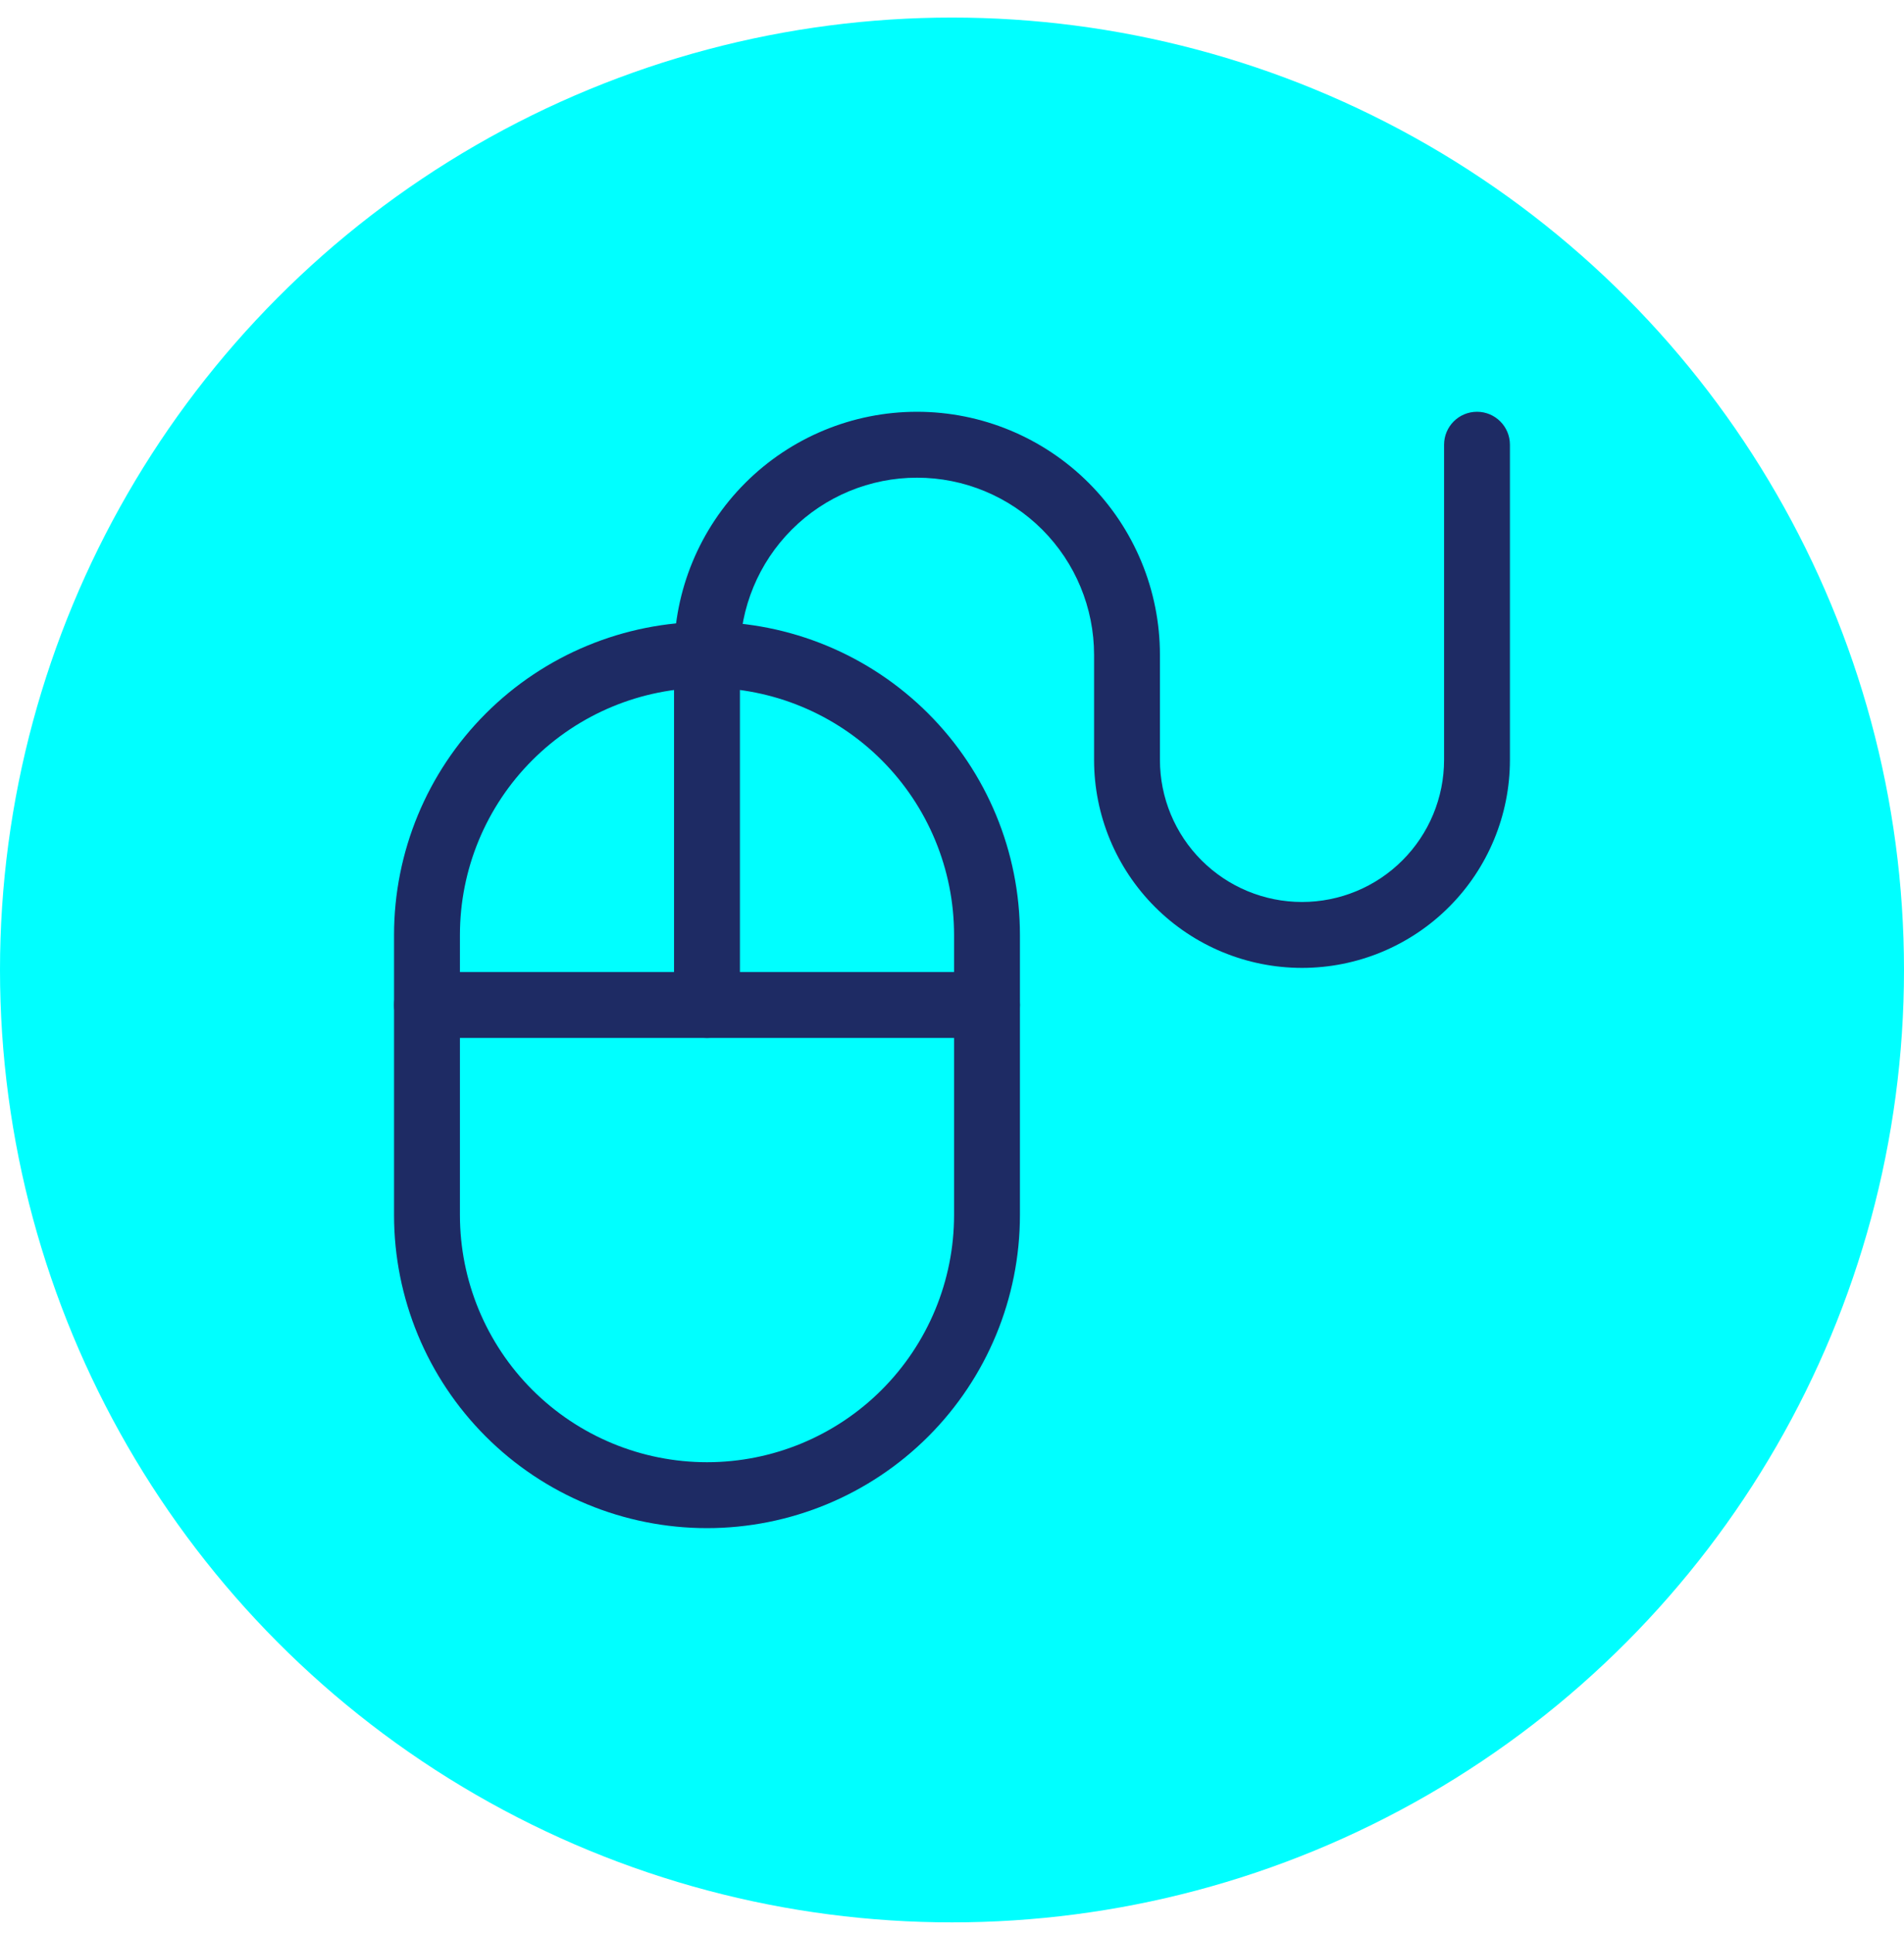
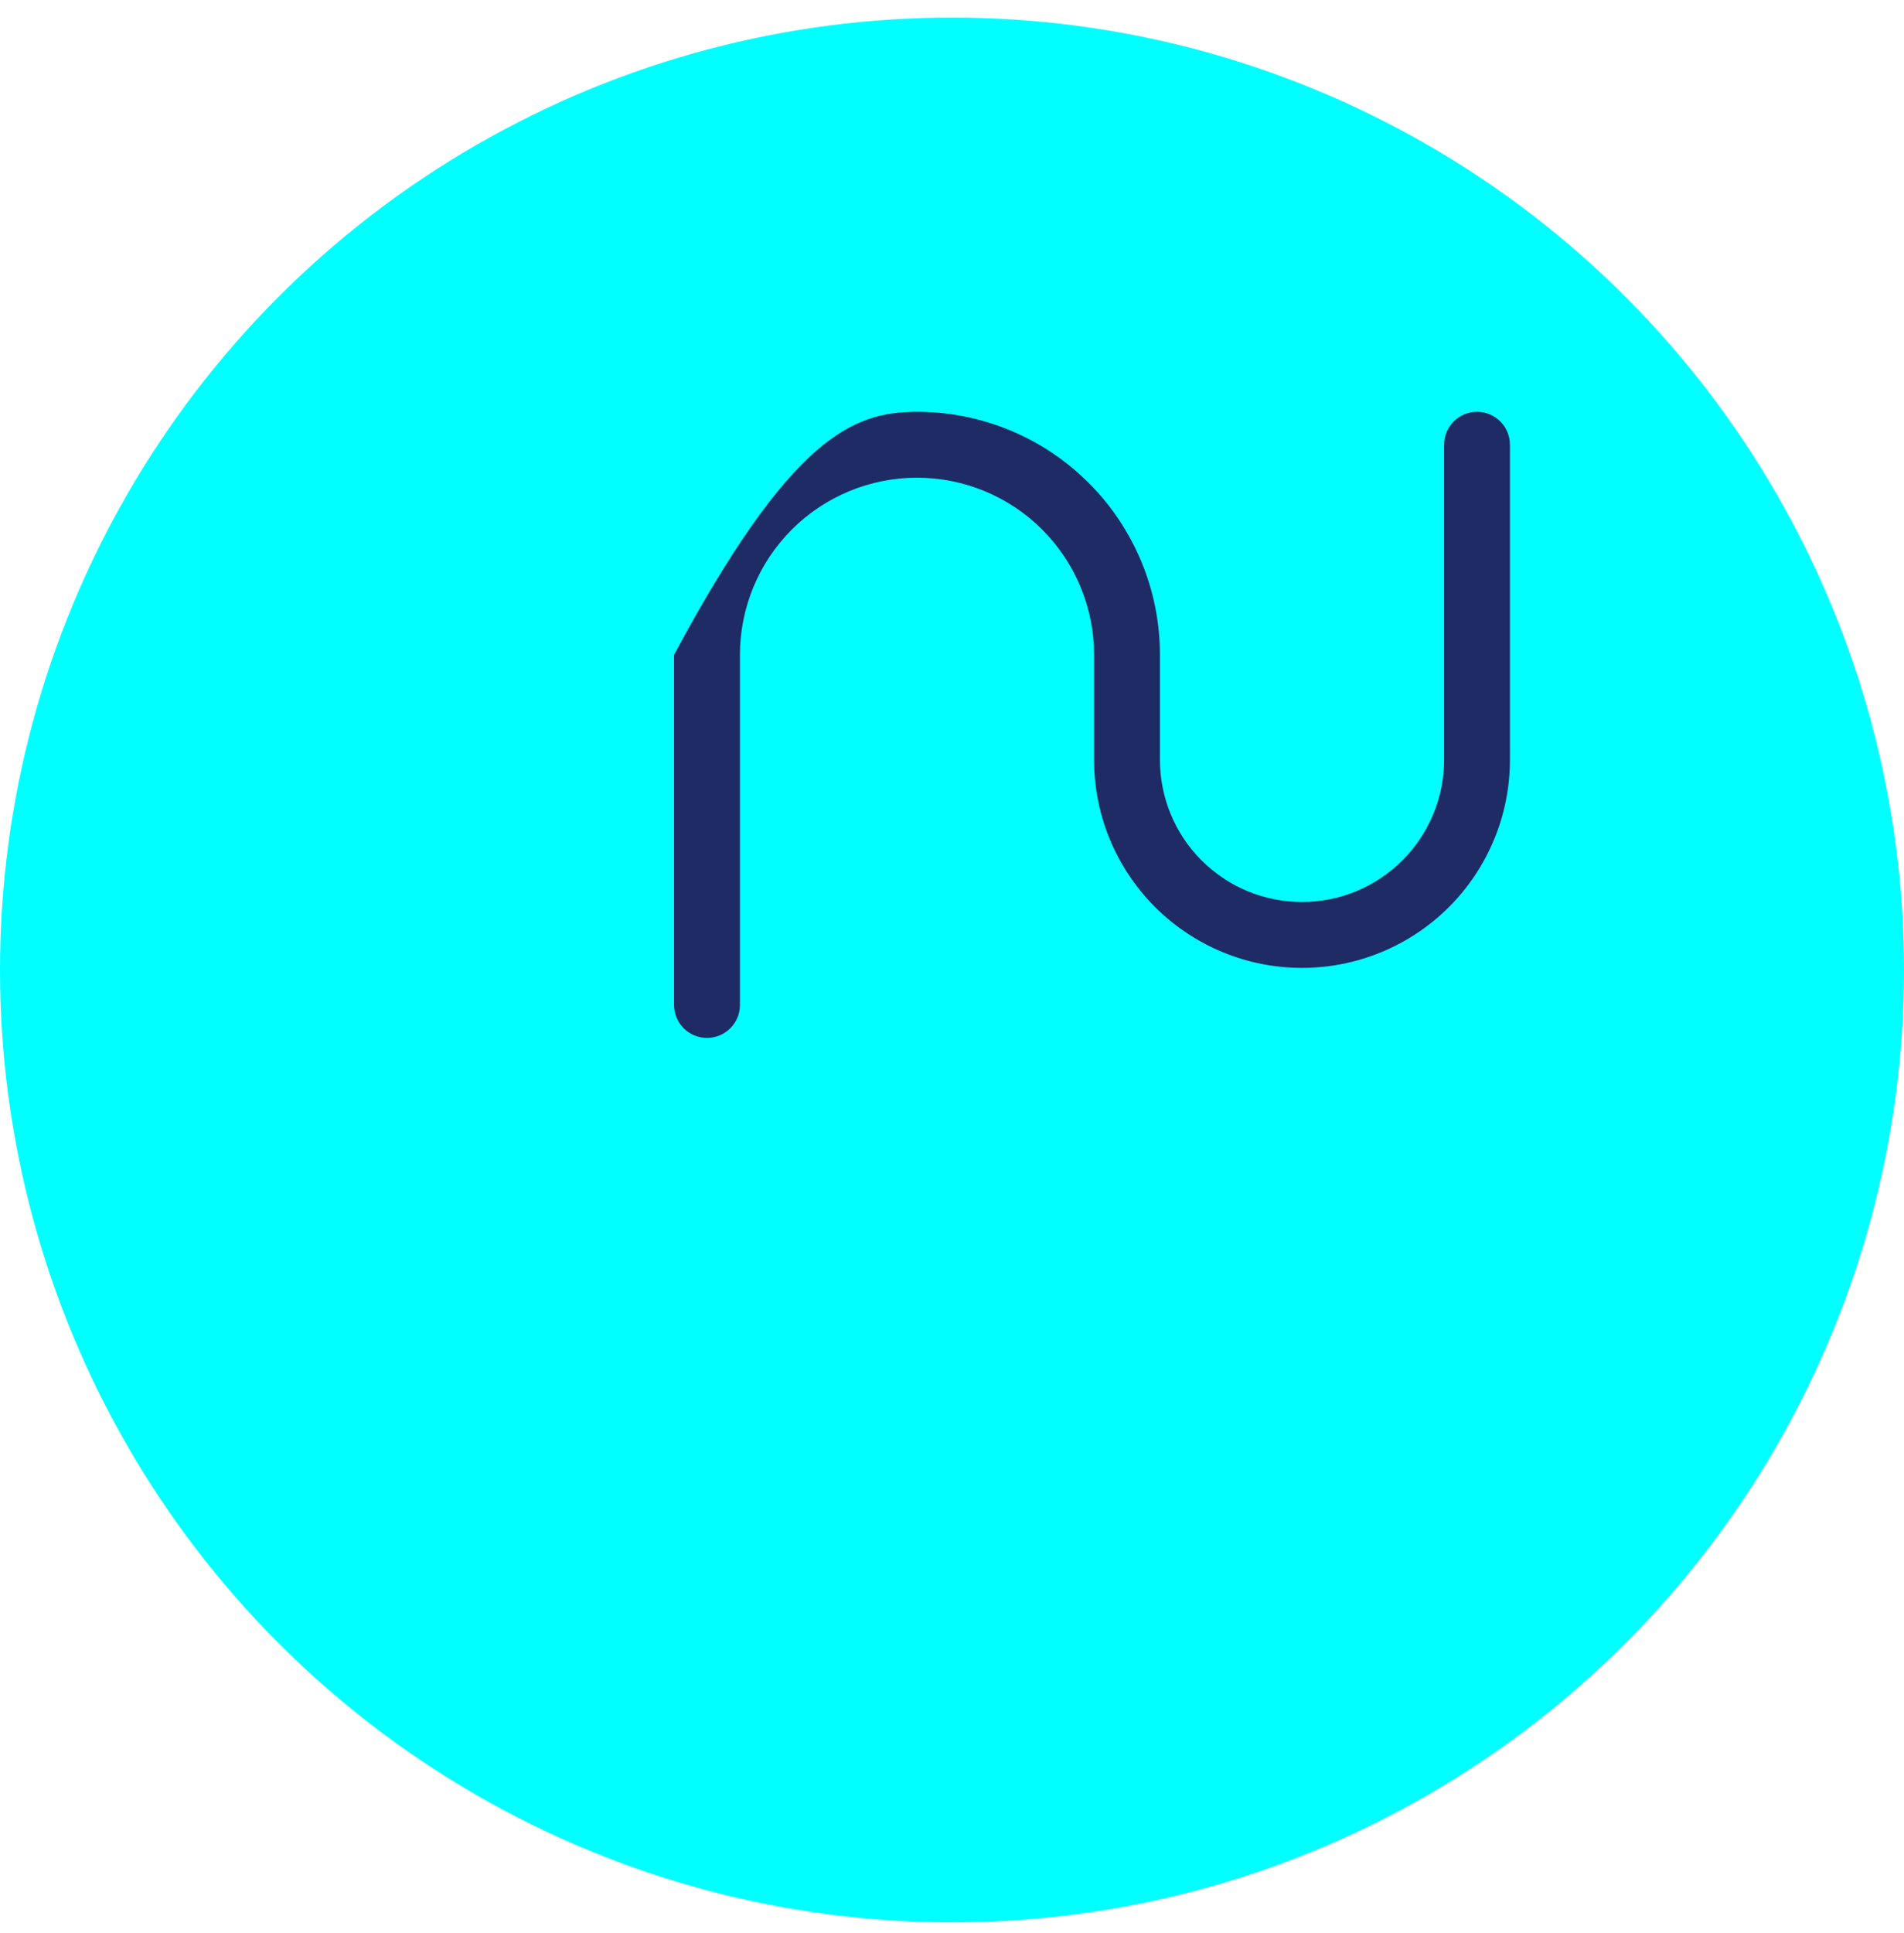
<svg xmlns="http://www.w3.org/2000/svg" width="68" height="69" viewBox="0 0 68 69" fill="none">
  <circle cx="34" cy="34.627" r="34" fill="#00FFFF" />
  <g clip-path="url(#clip0_52_533)">
-     <path fill-rule="evenodd" clip-rule="evenodd" d="M25.25 24.553C22.91 24.553 20.666 25.483 19.011 27.138C17.356 28.793 16.426 31.037 16.426 33.377V43.377C16.426 45.717 17.356 47.961 19.011 49.616C20.666 51.271 22.91 52.2 25.25 52.2C27.59 52.2 29.834 51.271 31.489 49.616C33.144 47.961 34.074 45.717 34.074 43.377V33.377C34.074 31.037 33.144 28.793 31.489 27.138C29.834 25.483 27.59 24.553 25.25 24.553ZM17.347 25.474C19.443 23.378 22.286 22.2 25.25 22.2C28.214 22.2 31.057 23.378 33.153 25.474C35.249 27.57 36.426 30.413 36.426 33.377V43.377C36.426 46.341 35.249 49.184 33.153 51.28C31.057 53.376 28.214 54.553 25.25 54.553C22.286 54.553 19.443 53.376 17.347 51.28C15.251 49.184 14.073 46.341 14.073 43.377V33.377C14.073 30.413 15.251 27.57 17.347 25.474Z" fill="#1E2B64" />
-     <path fill-rule="evenodd" clip-rule="evenodd" d="M14.073 35.877C14.073 35.227 14.6 34.7 15.25 34.7H35.25C35.9 34.7 36.426 35.227 36.426 35.877C36.426 36.527 35.9 37.053 35.25 37.053H15.25C14.6 37.053 14.073 36.527 14.073 35.877Z" fill="#1E2B64" />
-     <path fill-rule="evenodd" clip-rule="evenodd" d="M32.75 17.053C31.073 17.053 29.464 17.72 28.279 18.905C27.093 20.091 26.426 21.7 26.426 23.377V35.877C26.426 36.527 25.9 37.053 25.25 37.053C24.6 37.053 24.073 36.527 24.073 35.877V23.377C24.073 21.076 24.988 18.869 26.615 17.242C28.242 15.615 30.449 14.7 32.75 14.7C35.051 14.7 37.258 15.615 38.885 17.242C40.512 18.869 41.426 21.076 41.426 23.377V27.127C41.426 28.473 41.961 29.763 42.912 30.714C43.864 31.666 45.154 32.2 46.5 32.2C47.846 32.2 49.136 31.666 50.087 30.714C51.039 29.763 51.574 28.473 51.574 27.127V15.877C51.574 15.227 52.1 14.7 52.75 14.7C53.4 14.7 53.926 15.227 53.926 15.877V27.127C53.926 29.096 53.144 30.985 51.751 32.378C50.358 33.771 48.47 34.553 46.5 34.553C44.53 34.553 42.641 33.771 41.249 32.378C39.856 30.985 39.074 29.096 39.074 27.127V23.377C39.074 21.7 38.407 20.091 37.221 18.905C36.035 17.72 34.427 17.053 32.75 17.053Z" fill="#1E2B64" />
+     <path fill-rule="evenodd" clip-rule="evenodd" d="M32.75 17.053C31.073 17.053 29.464 17.72 28.279 18.905C27.093 20.091 26.426 21.7 26.426 23.377V35.877C26.426 36.527 25.9 37.053 25.25 37.053C24.6 37.053 24.073 36.527 24.073 35.877V23.377C28.242 15.615 30.449 14.7 32.75 14.7C35.051 14.7 37.258 15.615 38.885 17.242C40.512 18.869 41.426 21.076 41.426 23.377V27.127C41.426 28.473 41.961 29.763 42.912 30.714C43.864 31.666 45.154 32.2 46.5 32.2C47.846 32.2 49.136 31.666 50.087 30.714C51.039 29.763 51.574 28.473 51.574 27.127V15.877C51.574 15.227 52.1 14.7 52.75 14.7C53.4 14.7 53.926 15.227 53.926 15.877V27.127C53.926 29.096 53.144 30.985 51.751 32.378C50.358 33.771 48.47 34.553 46.5 34.553C44.53 34.553 42.641 33.771 41.249 32.378C39.856 30.985 39.074 29.096 39.074 27.127V23.377C39.074 21.7 38.407 20.091 37.221 18.905C36.035 17.72 34.427 17.053 32.75 17.053Z" fill="#1E2B64" />
  </g>
  <defs>
    <clipPath id="clip0_52_533">
      <rect width="40" height="40" fill="white" transform="translate(14 14.627)" />
    </clipPath>
  </defs>
</svg>